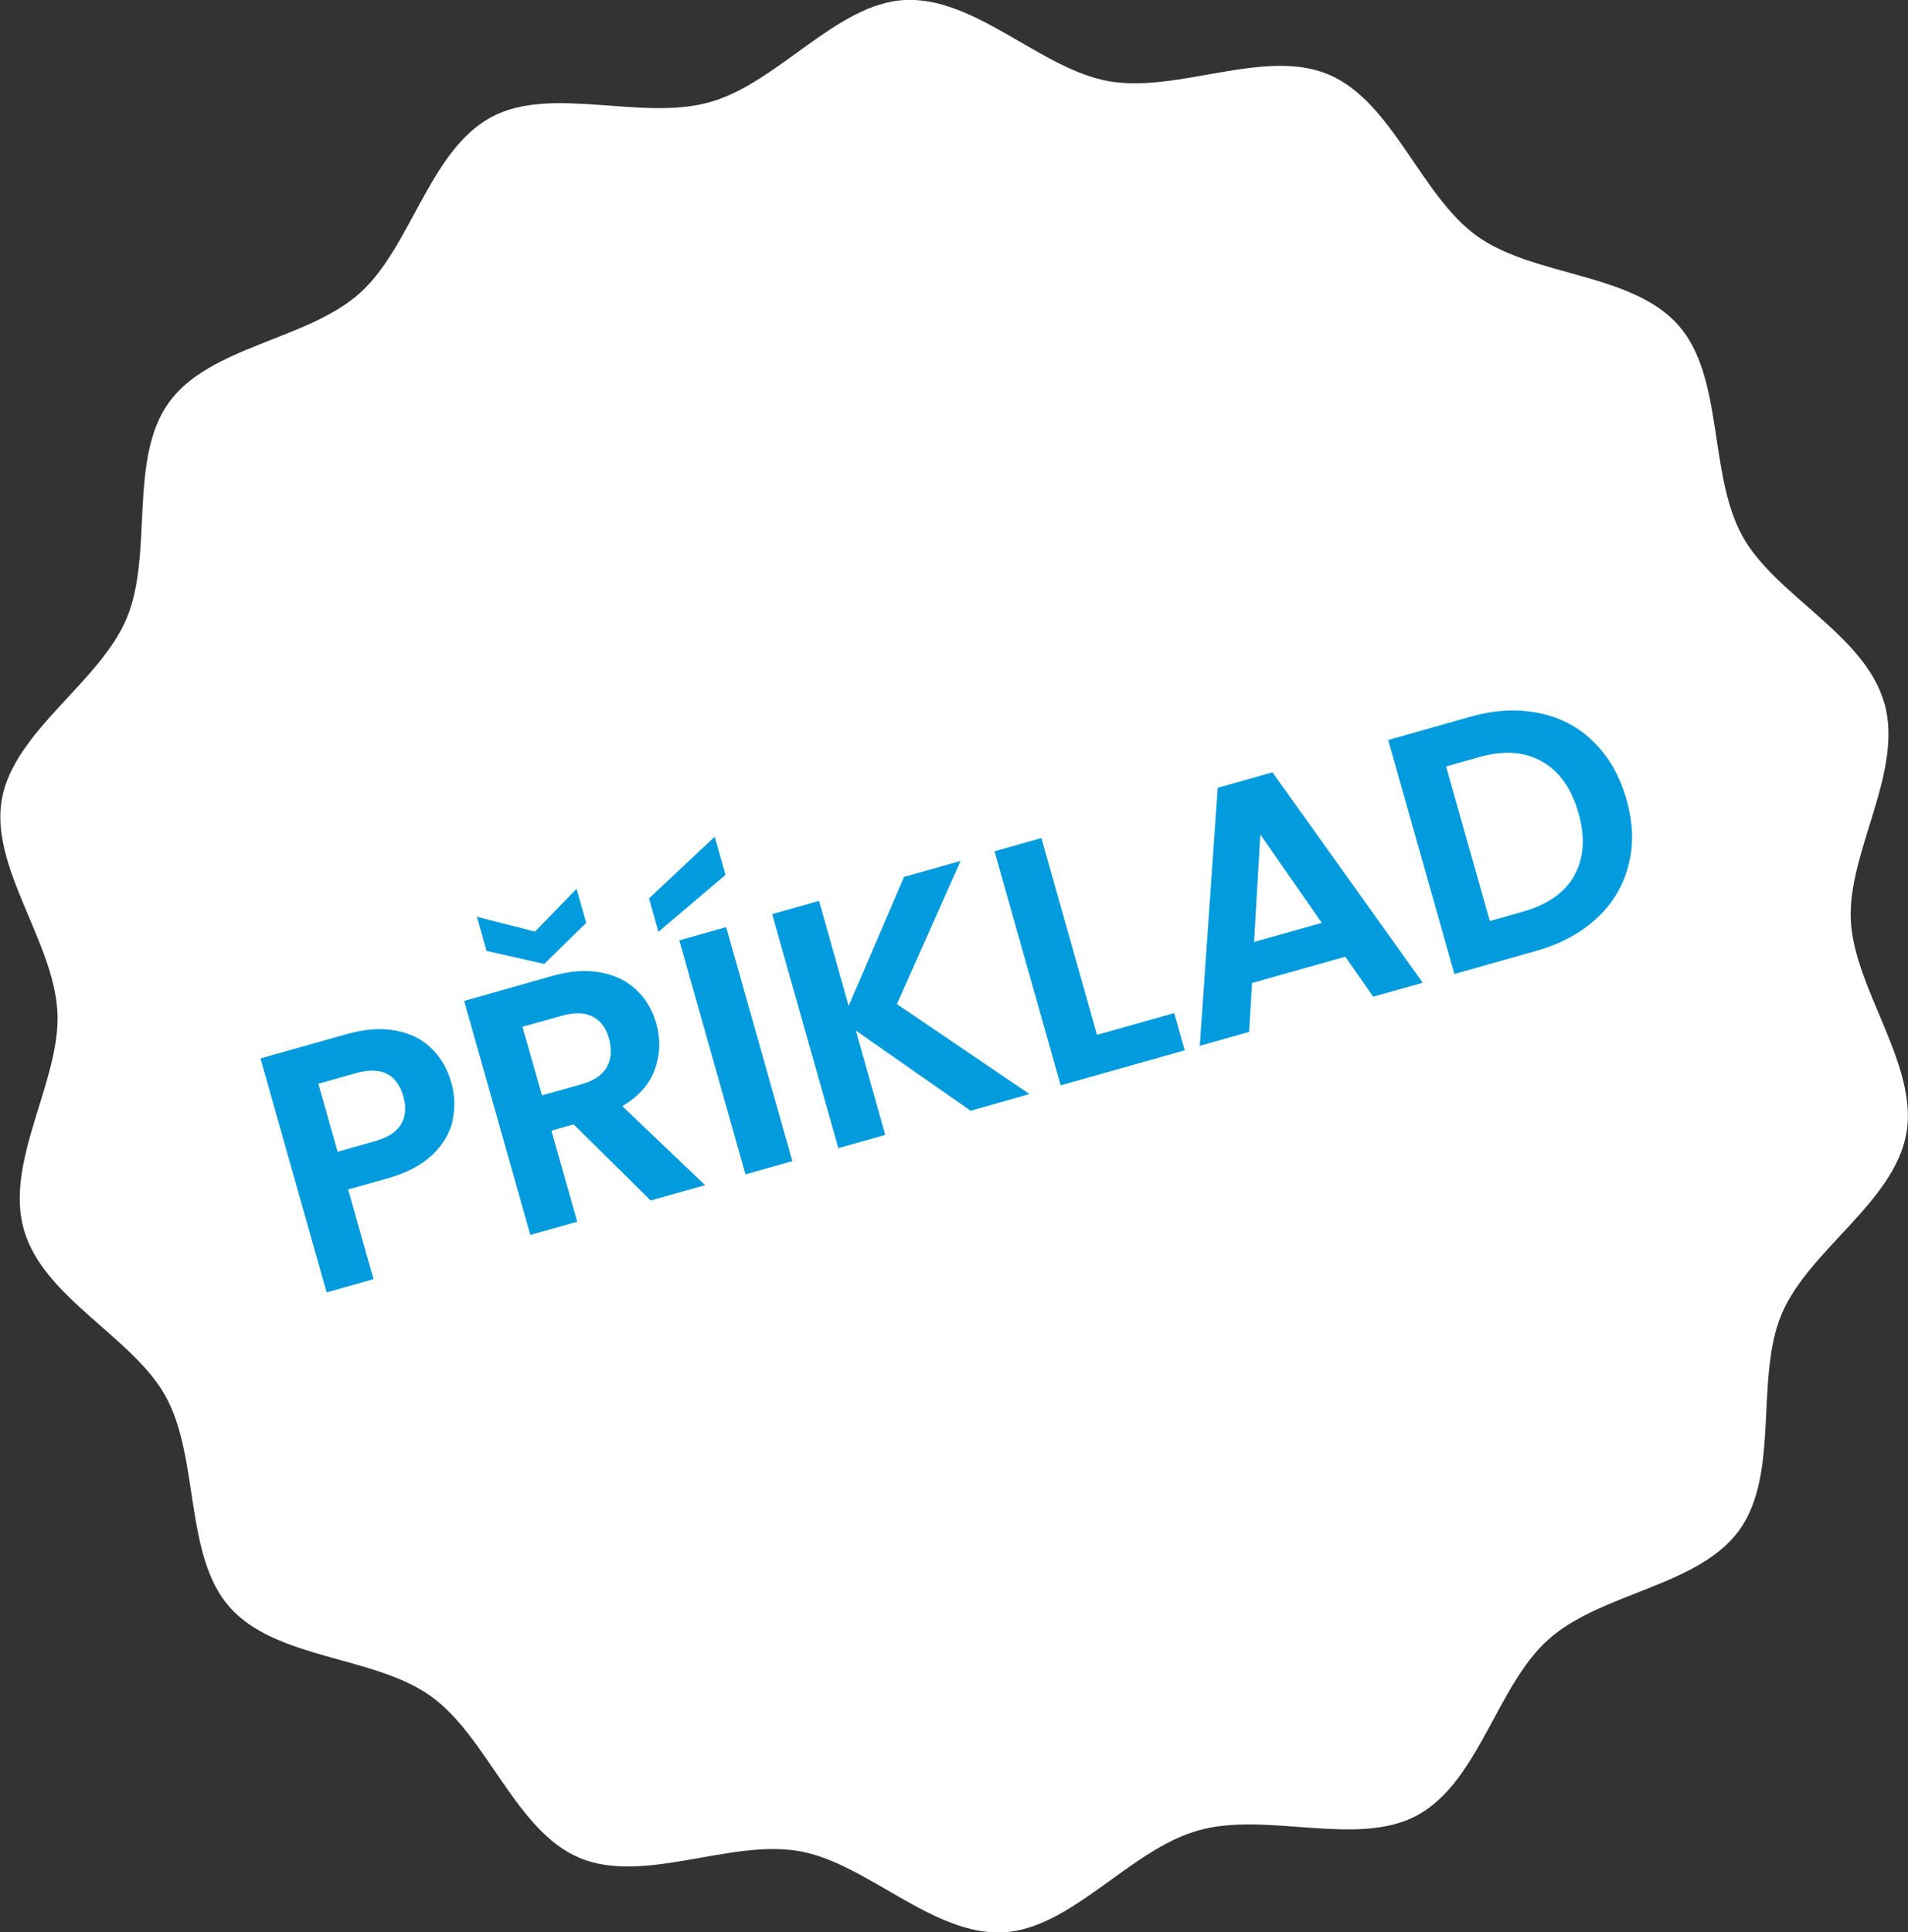
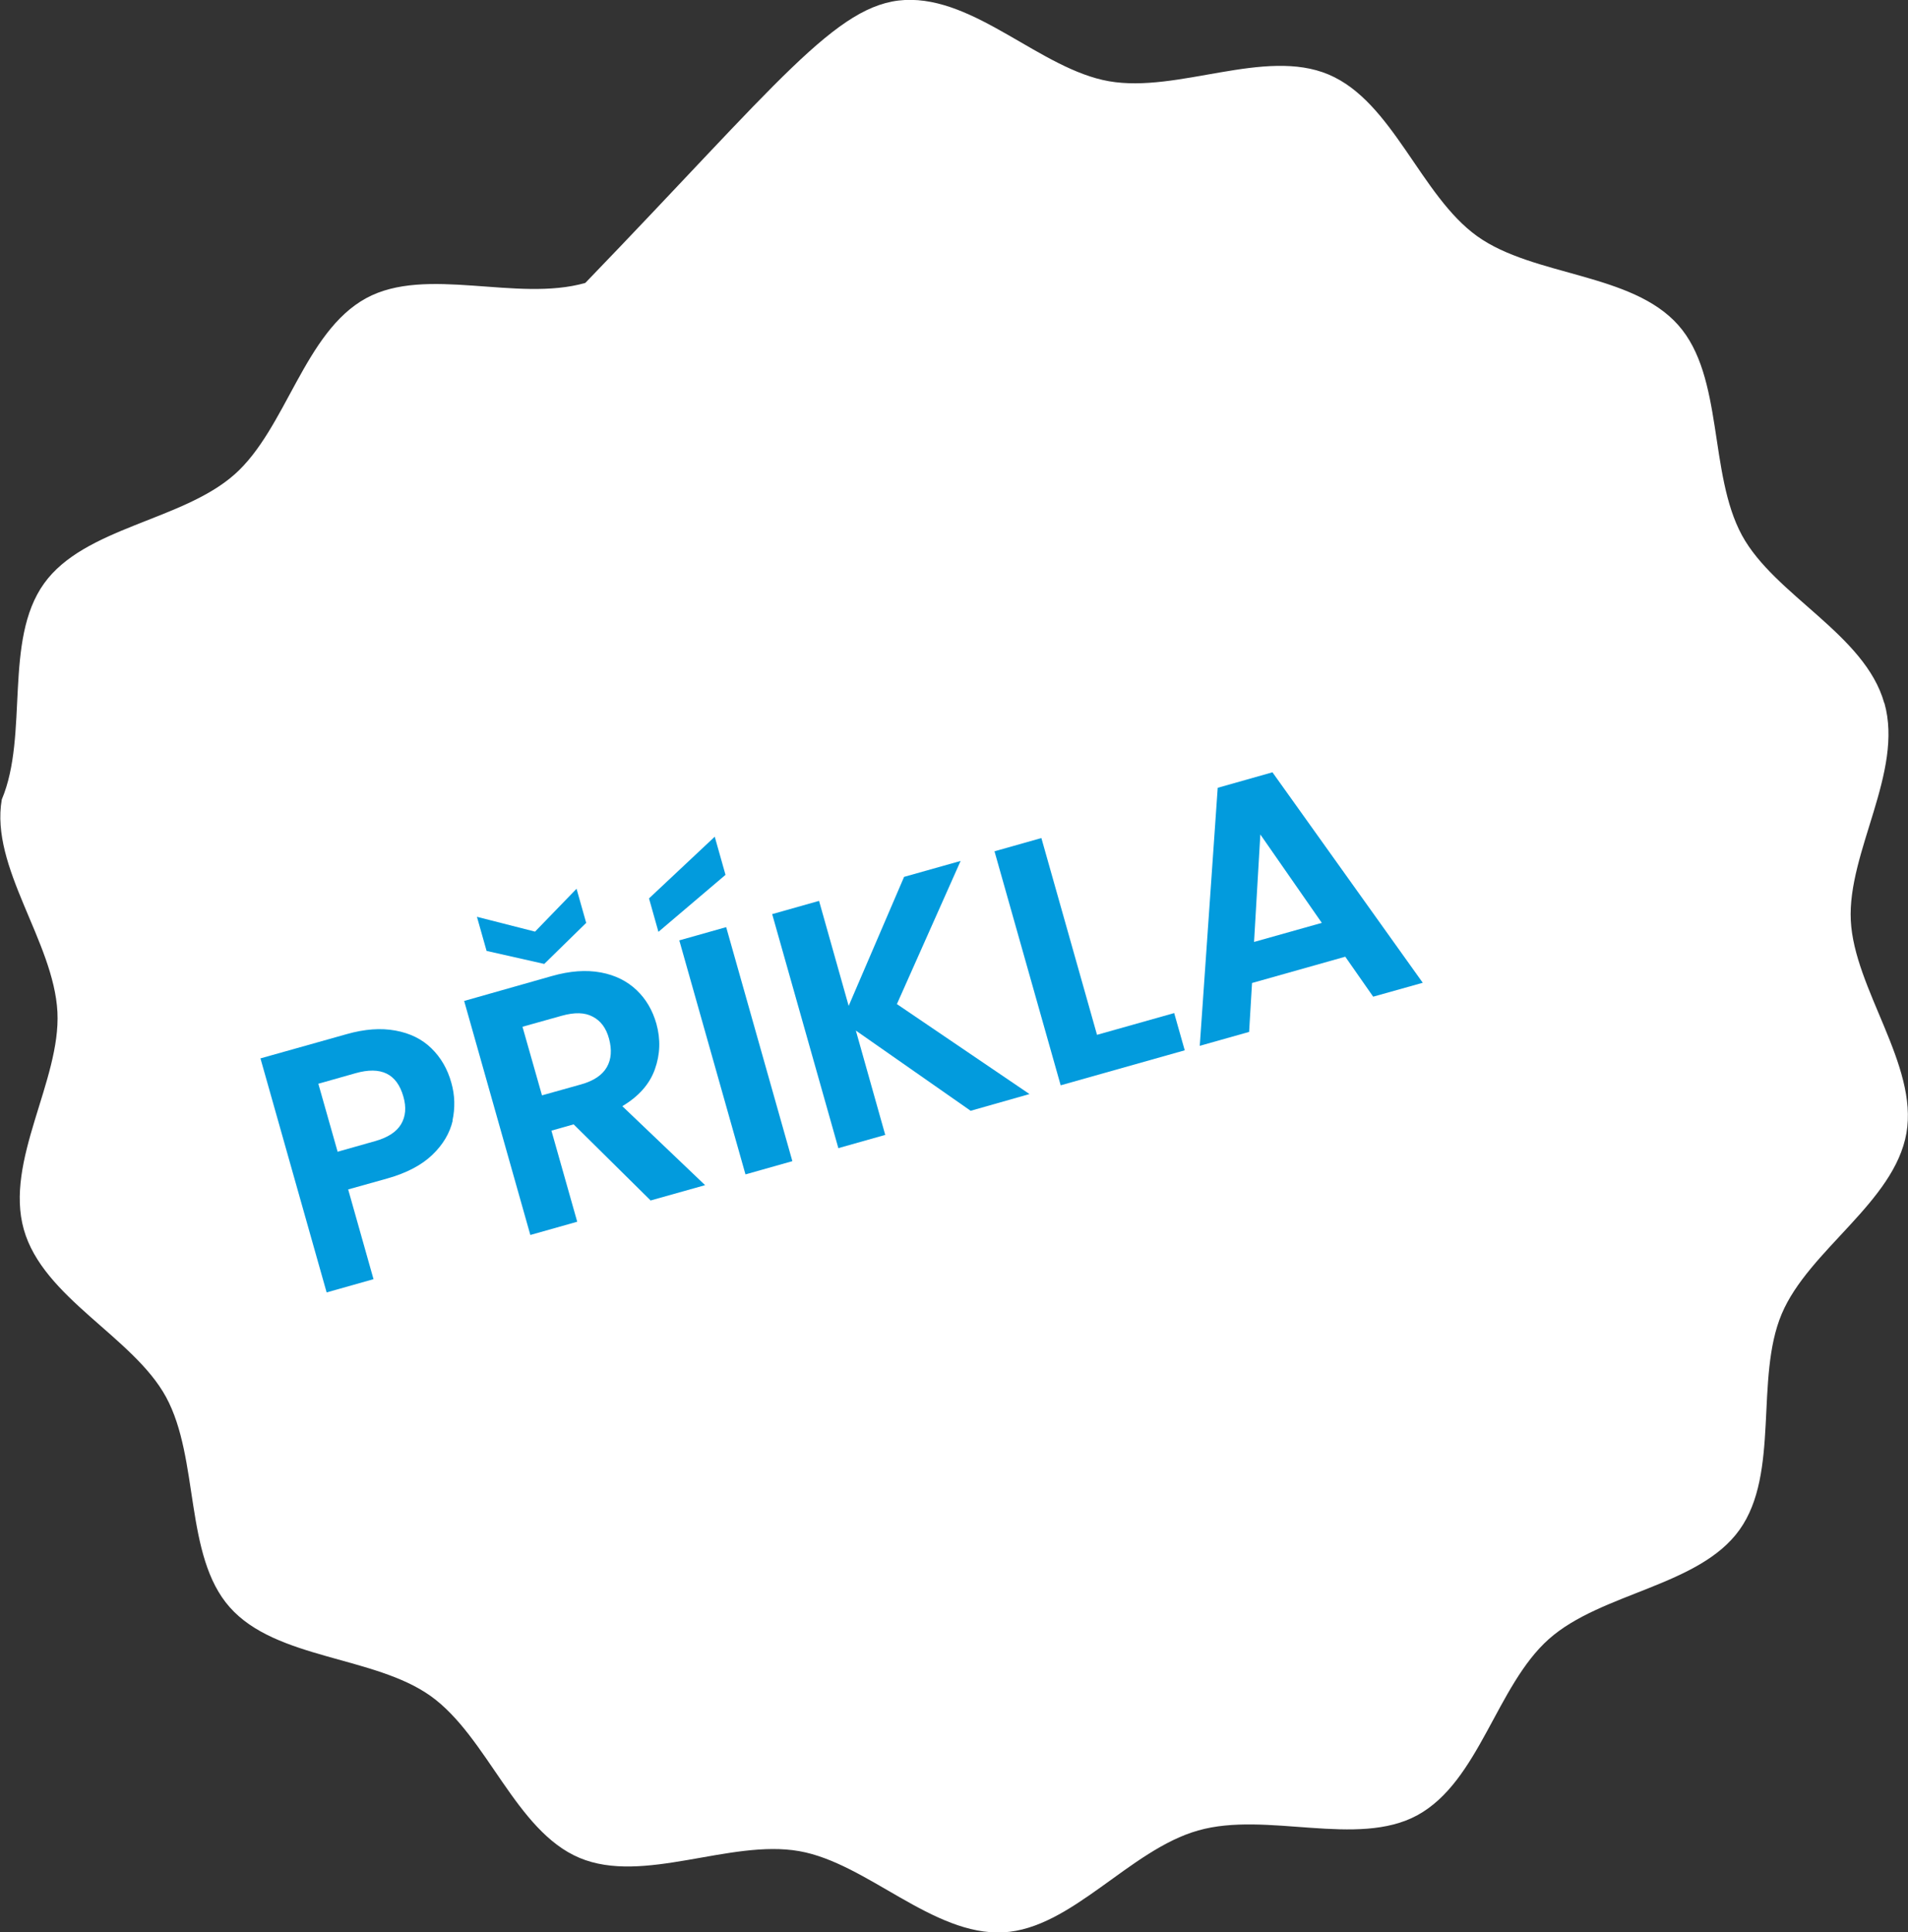
<svg xmlns="http://www.w3.org/2000/svg" id="Vrstva_1" viewBox="0 0 85.05 86.11">
  <rect x="0" y="0" width="85.05" height="86.11" fill="#333333" stroke="none" />
  <defs>
    <style>.cls-1{fill:#fff;}.cls-1,.cls-2{stroke-width:0px;}.cls-2{fill:#029bdd;}</style>
  </defs>
-   <path class="cls-1" d="M84,31.34c.86,3.06-1.65,6.63-1.5,9.68s3.01,6.45,2.48,9.48c-.54,3.08-4.36,5.21-5.56,8.06-1.21,2.87-.07,7.09-1.88,9.62-1.8,2.52-6.16,2.79-8.5,4.87s-3.1,6.34-5.86,7.85c-2.68,1.46-6.72-.19-9.77.68-3.06.86-5.64,4.38-8.69,4.54-3.15.16-6.07-3.09-9.1-3.62-3.08-.54-6.94,1.5-9.79.3s-4.1-5.4-6.63-7.21c-2.52-1.8-6.89-1.62-8.96-3.96-2.04-2.3-1.34-6.61-2.84-9.37-1.46-2.68-5.48-4.41-6.34-7.47-.86-3.06,1.65-6.63,1.5-9.68-.16-3.15-3.01-6.45-2.48-9.48s4.36-5.21,5.56-8.06c1.21-2.87.07-7.09,1.88-9.62,1.8-2.52,6.16-2.79,8.5-4.87,2.3-2.04,3.1-6.34,5.86-7.85,2.68-1.46,6.72.19,9.77-.68C34.71,3.68,37.28.16,40.33,0c3.15-.16,6.07,3.09,9.1,3.62,3.08.54,6.94-1.5,9.79-.3,2.87,1.21,4.1,5.4,6.63,7.21,2.52,1.8,6.89,1.62,8.96,3.96,2.04,2.3,1.34,6.61,2.84,9.37,1.46,2.68,5.48,4.41,6.34,7.47Z" />
+   <path class="cls-1" d="M84,31.34c.86,3.06-1.65,6.63-1.5,9.68s3.01,6.45,2.48,9.48c-.54,3.08-4.36,5.21-5.56,8.06-1.21,2.87-.07,7.09-1.88,9.62-1.8,2.52-6.16,2.79-8.5,4.87s-3.1,6.34-5.86,7.85c-2.68,1.46-6.72-.19-9.77.68-3.06.86-5.64,4.38-8.69,4.54-3.15.16-6.07-3.09-9.1-3.62-3.08-.54-6.94,1.5-9.79.3s-4.1-5.4-6.63-7.21c-2.52-1.8-6.89-1.62-8.96-3.96-2.04-2.3-1.34-6.61-2.84-9.37-1.46-2.68-5.48-4.41-6.34-7.47-.86-3.06,1.65-6.63,1.5-9.68-.16-3.15-3.01-6.45-2.48-9.48c1.21-2.87.07-7.09,1.88-9.62,1.8-2.52,6.16-2.79,8.5-4.87,2.3-2.04,3.1-6.34,5.86-7.85,2.68-1.46,6.72.19,9.77-.68C34.71,3.68,37.28.16,40.33,0c3.15-.16,6.07,3.09,9.1,3.62,3.08.54,6.94-1.5,9.79-.3,2.87,1.21,4.1,5.4,6.63,7.21,2.52,1.8,6.89,1.62,8.96,3.96,2.04,2.3,1.34,6.61,2.84,9.37,1.46,2.68,5.48,4.41,6.34,7.47Z" />
  <path class="cls-2" d="M20.18,49.94c-.13.56-.43,1.07-.91,1.53-.48.46-1.15.81-2,1.05l-1.75.49,1.13,4-2.09.59-2.95-10.43,3.84-1.08c.81-.23,1.53-.28,2.18-.16.65.12,1.18.38,1.6.79s.72.92.89,1.54c.16.56.17,1.12.05,1.68ZM17.88,50.1c.2-.34.24-.75.1-1.23-.29-1.02-1-1.36-2.13-1.04l-1.66.47.86,3.03,1.66-.47c.58-.16.97-.42,1.17-.76Z" />
  <path class="cls-2" d="M29.02,53.52l-3.45-3.41-.99.28,1.15,4.06-2.09.59-2.95-10.43,3.91-1.11c.81-.23,1.53-.28,2.18-.16.65.12,1.18.39,1.6.79s.71.9.88,1.5c.19.69.17,1.36-.07,2.03-.24.67-.73,1.21-1.45,1.64l3.69,3.52-2.42.68ZM26.13,41.13l-1.87,1.83-2.57-.58-.43-1.52,2.59.66,1.85-1.91.43,1.52ZM24.15,48.82l1.75-.49c.57-.16.95-.42,1.15-.77.2-.35.23-.77.1-1.26s-.38-.81-.73-.99c-.35-.19-.81-.2-1.38-.04l-1.75.49.87,3.06Z" />
  <path class="cls-2" d="M32.34,38.99l-2.99,2.54-.42-1.49,2.93-2.75.48,1.7ZM32.37,41.32l2.95,10.43-2.09.59-2.95-10.43,2.09-.59Z" />
  <path class="cls-2" d="M43.26,49.5l-5.11-3.57,1.31,4.65-2.09.59-2.95-10.43,2.09-.59,1.32,4.68,2.47-5.75,2.52-.71-2.84,6.38,5.91,4.01-2.64.75Z" />
  <path class="cls-2" d="M48.9,46.12l3.44-.97.47,1.66-5.53,1.56-2.95-10.43,2.09-.59,2.48,8.77Z" />
  <path class="cls-2" d="M59.96,42.64l-4.15,1.17-.13,2.18-2.2.62.8-11.5,2.44-.69,6.7,9.38-2.21.62-1.25-1.79ZM58.92,41.13l-2.74-3.94-.28,4.79,3.02-.85Z" />
-   <path class="cls-2" d="M68.6,31.78c.95.19,1.77.62,2.44,1.29.68.66,1.16,1.52,1.46,2.56.3,1.05.33,2.02.09,2.93-.23.91-.7,1.7-1.41,2.36-.71.66-1.61,1.15-2.71,1.46l-3.64,1.03-2.95-10.43,3.64-1.03c1.09-.31,2.12-.37,3.07-.17ZM70.18,39.01c.43-.77.49-1.69.18-2.78-.31-1.09-.85-1.85-1.62-2.29-.77-.44-1.7-.51-2.8-.2l-1.48.42,1.95,6.89,1.48-.42c1.09-.31,1.86-.85,2.29-1.61Z" />
</svg>